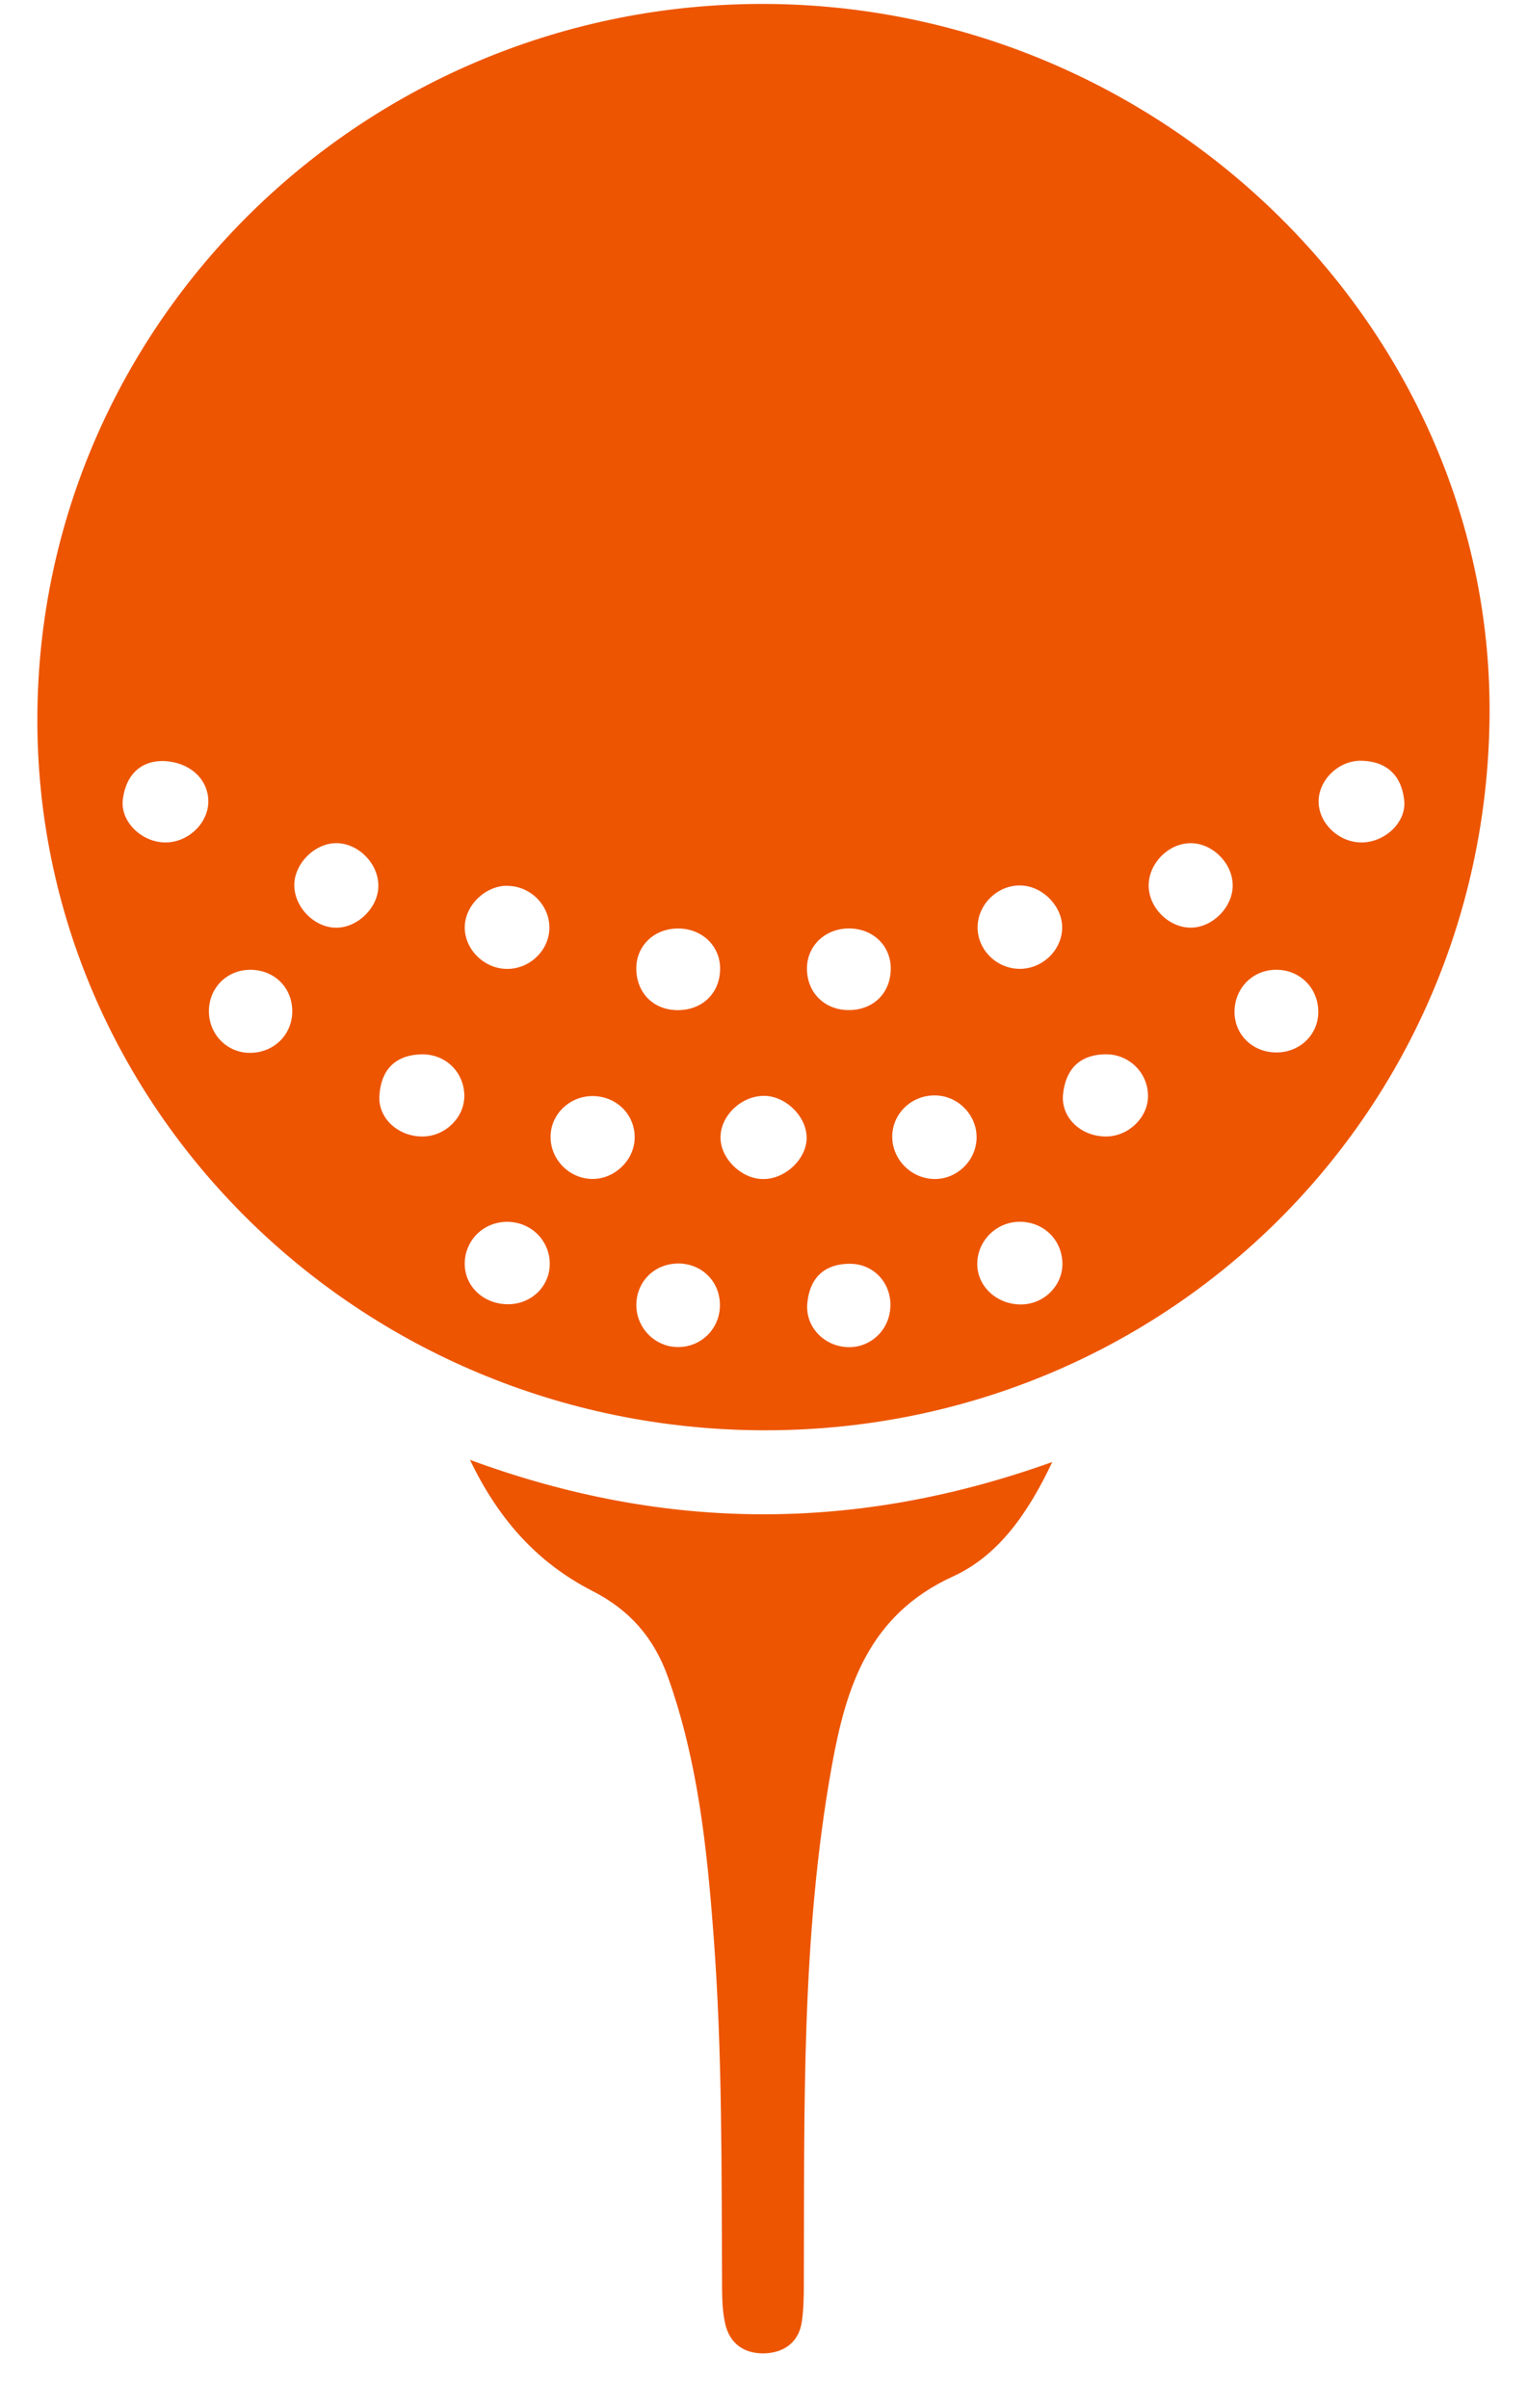
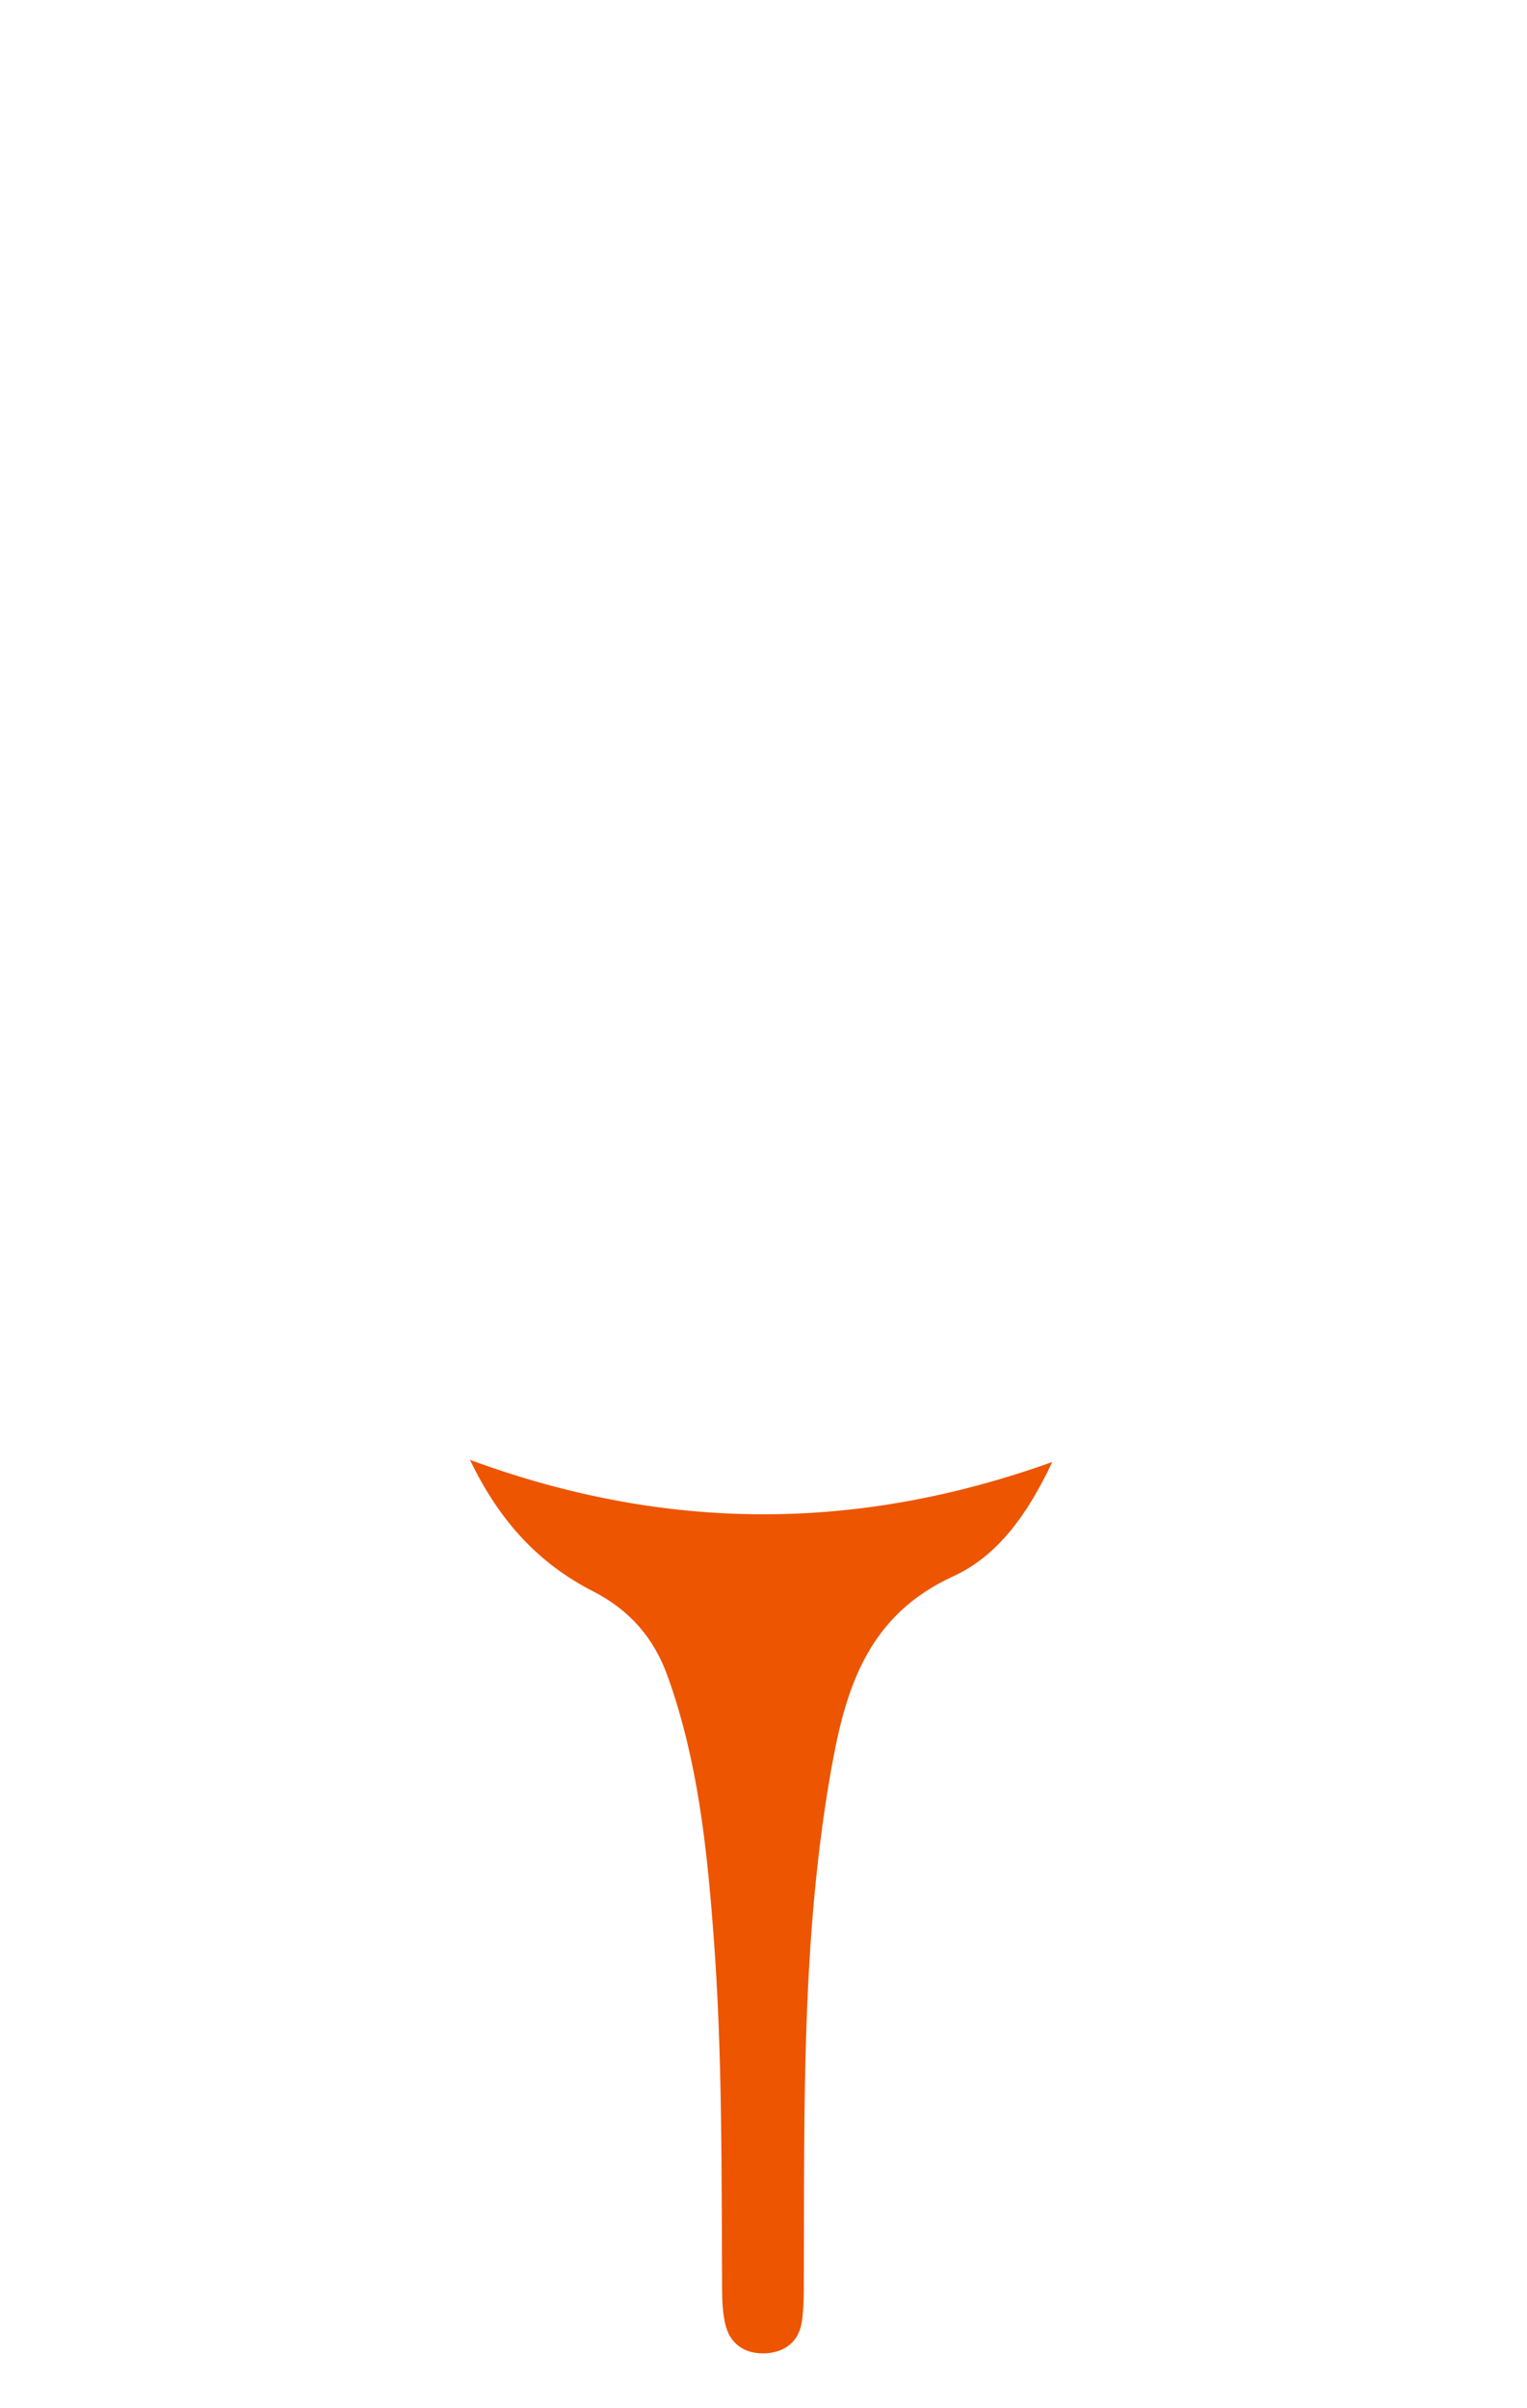
<svg xmlns="http://www.w3.org/2000/svg" width="26" height="41" viewBox="0 0 26 41" fill="none">
-   <path d="M0.636 12.207C0.664 5.488 6.215 0.045 13.02 0.067C19.834 0.089 25.455 5.637 25.362 12.251C25.268 19.035 19.772 24.392 12.952 24.351C6.126 24.309 0.609 18.87 0.636 12.207ZM7.906 18.646C7.897 18.237 7.569 17.931 7.151 17.951C6.703 17.973 6.487 18.239 6.46 18.651C6.434 19.044 6.789 19.359 7.21 19.349C7.593 19.339 7.913 19.016 7.906 18.646ZM13.734 19.376C13.739 19.024 13.401 18.676 13.037 18.658C12.646 18.64 12.274 18.977 12.268 19.357C12.262 19.708 12.599 20.054 12.965 20.073C13.349 20.093 13.73 19.747 13.735 19.375L13.734 19.376ZM8.64 15.08C8.274 15.077 7.932 15.397 7.914 15.76C7.895 16.147 8.234 16.494 8.632 16.496C9.013 16.498 9.338 16.194 9.354 15.82C9.37 15.425 9.04 15.084 8.639 15.082L8.64 15.08ZM17.313 16.493C17.712 16.522 18.071 16.206 18.085 15.812C18.099 15.454 17.783 15.107 17.415 15.077C17.023 15.045 16.662 15.366 16.646 15.762C16.63 16.137 16.93 16.465 17.313 16.493ZM16.628 19.381C16.639 19.003 16.338 18.675 15.959 18.651C15.549 18.625 15.201 18.937 15.192 19.338C15.184 19.736 15.515 20.072 15.918 20.073C16.297 20.073 16.618 19.761 16.628 19.38V19.381ZM18.089 21.493C18.073 21.083 17.739 20.782 17.326 20.802C16.923 20.822 16.612 21.173 16.642 21.571C16.67 21.939 17.008 22.221 17.406 22.208C17.794 22.196 18.104 21.87 18.089 21.493ZM2.75 12.957C2.38 12.963 2.14 13.207 2.091 13.615C2.047 13.989 2.412 14.339 2.81 14.343C3.207 14.348 3.558 14.006 3.547 13.625C3.535 13.253 3.217 12.959 2.748 12.956L2.75 12.957ZM23.18 14.343C23.58 14.344 23.951 13.999 23.909 13.624C23.865 13.216 23.626 12.964 23.186 12.952C22.791 12.94 22.438 13.289 22.452 13.667C22.466 14.03 22.802 14.342 23.18 14.343ZM19.547 18.664C19.55 18.264 19.22 17.938 18.81 17.95C18.363 17.961 18.141 18.224 18.1 18.633C18.062 19.029 18.406 19.349 18.831 19.349C19.212 19.349 19.544 19.031 19.547 18.665V18.664ZM9.36 21.541C9.373 21.135 9.054 20.807 8.644 20.802C8.235 20.797 7.909 21.118 7.913 21.523C7.916 21.899 8.227 22.195 8.63 22.205C9.026 22.215 9.347 21.922 9.36 21.541ZM5.011 15.056C5.002 15.44 5.355 15.801 5.735 15.794C6.096 15.789 6.435 15.454 6.442 15.093C6.451 14.707 6.1 14.35 5.719 14.355C5.359 14.359 5.02 14.695 5.011 15.056ZM20.989 15.078C20.991 14.692 20.631 14.34 20.25 14.356C19.882 14.37 19.561 14.704 19.558 15.072C19.555 15.457 19.912 15.807 20.295 15.793C20.658 15.78 20.987 15.441 20.989 15.079V15.078ZM12.261 16.477C12.254 16.092 11.941 15.803 11.536 15.808C11.128 15.813 10.829 16.109 10.834 16.5C10.841 16.926 11.154 17.218 11.584 17.197C11.989 17.177 12.267 16.882 12.261 16.478V16.477ZM14.465 15.807C14.06 15.803 13.747 16.092 13.74 16.477C13.733 16.899 14.044 17.205 14.469 17.197C14.877 17.189 15.161 16.905 15.167 16.499C15.171 16.108 14.872 15.812 14.465 15.807ZM21.707 17.918C22.102 17.931 22.423 17.648 22.445 17.269C22.467 16.858 22.166 16.525 21.758 16.511C21.349 16.496 21.026 16.807 21.02 17.219C21.015 17.602 21.312 17.906 21.708 17.918H21.707ZM10.806 19.391C10.821 19.008 10.536 18.692 10.146 18.663C9.741 18.632 9.39 18.936 9.375 19.331C9.36 19.728 9.686 20.069 10.085 20.072C10.46 20.075 10.791 19.762 10.806 19.391H10.806ZM11.536 21.512C11.145 21.517 10.843 21.815 10.835 22.205C10.827 22.608 11.158 22.942 11.559 22.934C11.947 22.927 12.252 22.62 12.258 22.233C12.265 21.821 11.949 21.506 11.536 21.511V21.512ZM15.161 22.246C15.175 21.833 14.866 21.506 14.45 21.516C14.007 21.526 13.78 21.783 13.745 22.199C13.713 22.6 14.045 22.933 14.454 22.936C14.836 22.938 15.148 22.634 15.16 22.246H15.161ZM4.272 17.925C4.684 17.916 4.992 17.593 4.976 17.186C4.96 16.796 4.658 16.511 4.262 16.511C3.852 16.511 3.541 16.836 3.558 17.247C3.574 17.635 3.888 17.935 4.272 17.925Z" fill="#ED5501" />
  <path d="M8.003 24.855C11.354 26.088 14.6 26.08 17.917 24.891C17.501 25.77 16.998 26.487 16.225 26.84C14.786 27.499 14.404 28.729 14.162 30.073C13.639 32.979 13.698 35.916 13.687 38.85C13.687 39.075 13.685 39.303 13.653 39.525C13.605 39.865 13.364 40.049 13.037 40.066C12.683 40.083 12.421 39.909 12.345 39.55C12.305 39.365 12.296 39.171 12.295 38.981C12.284 36.967 12.302 34.951 12.149 32.941C12.037 31.453 11.88 29.97 11.371 28.547C11.138 27.894 10.73 27.416 10.095 27.091C9.177 26.622 8.505 25.903 8.002 24.854L8.003 24.855Z" fill="#ED5501" />
</svg>